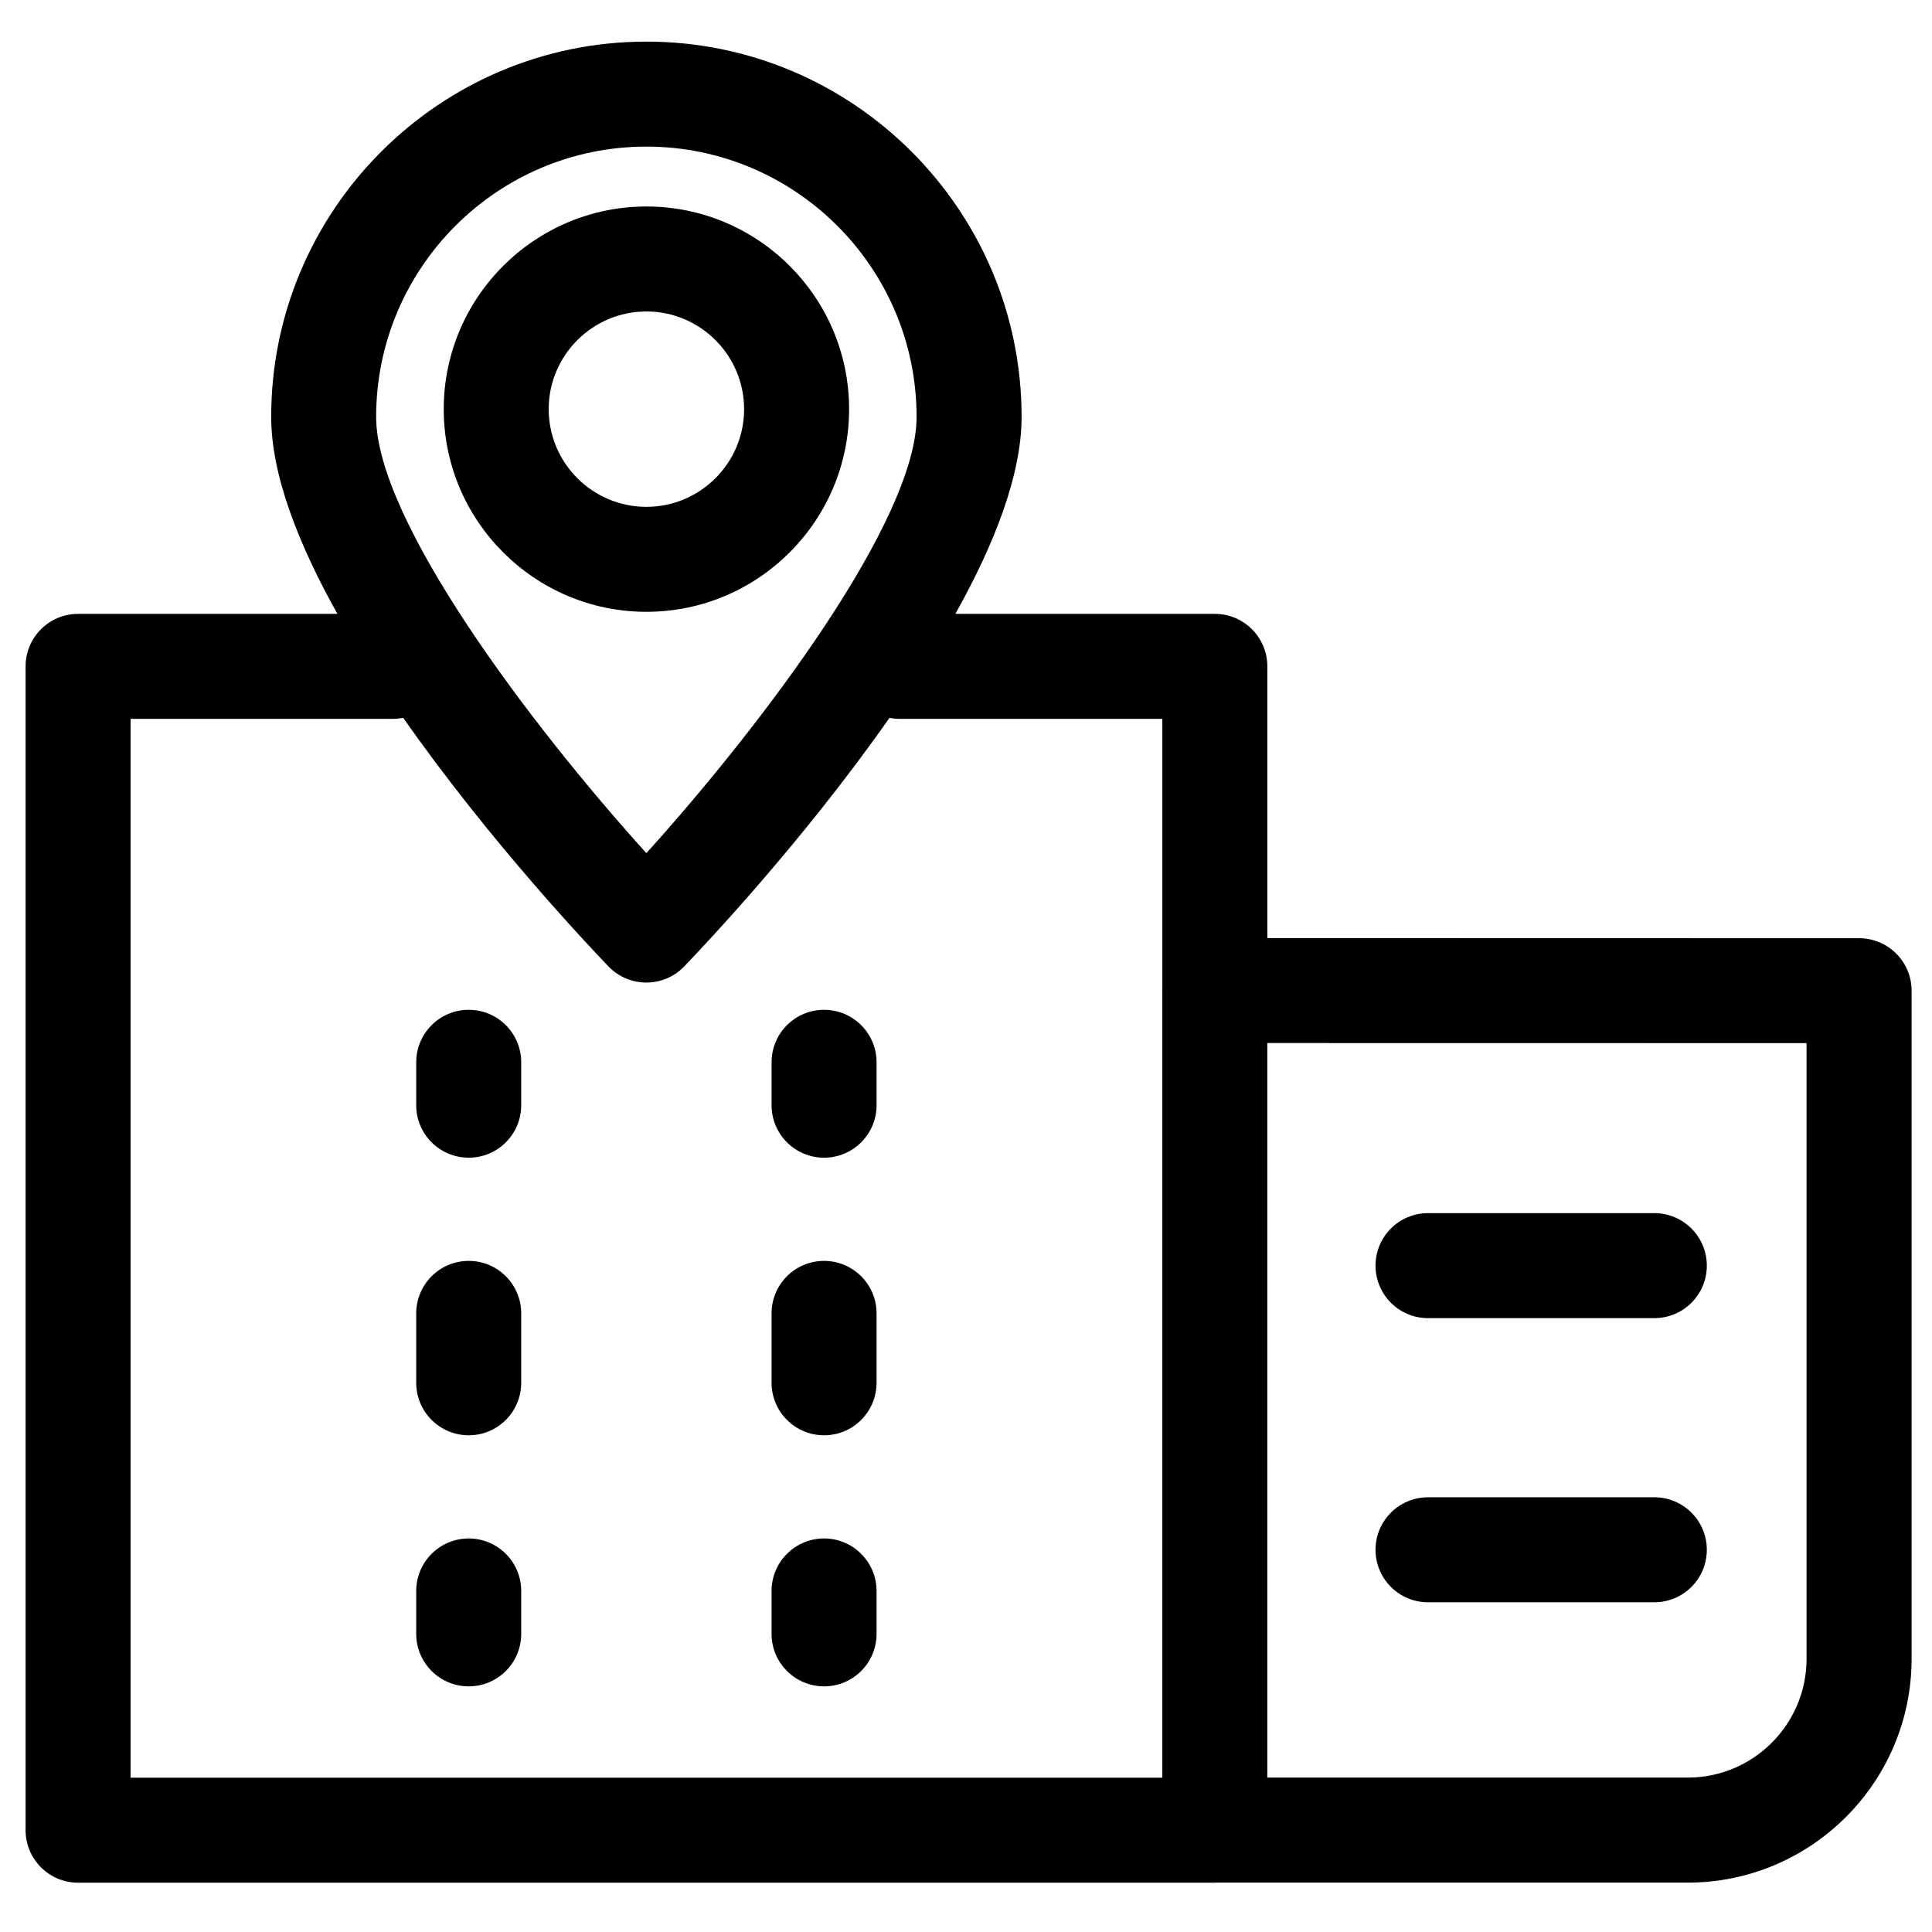
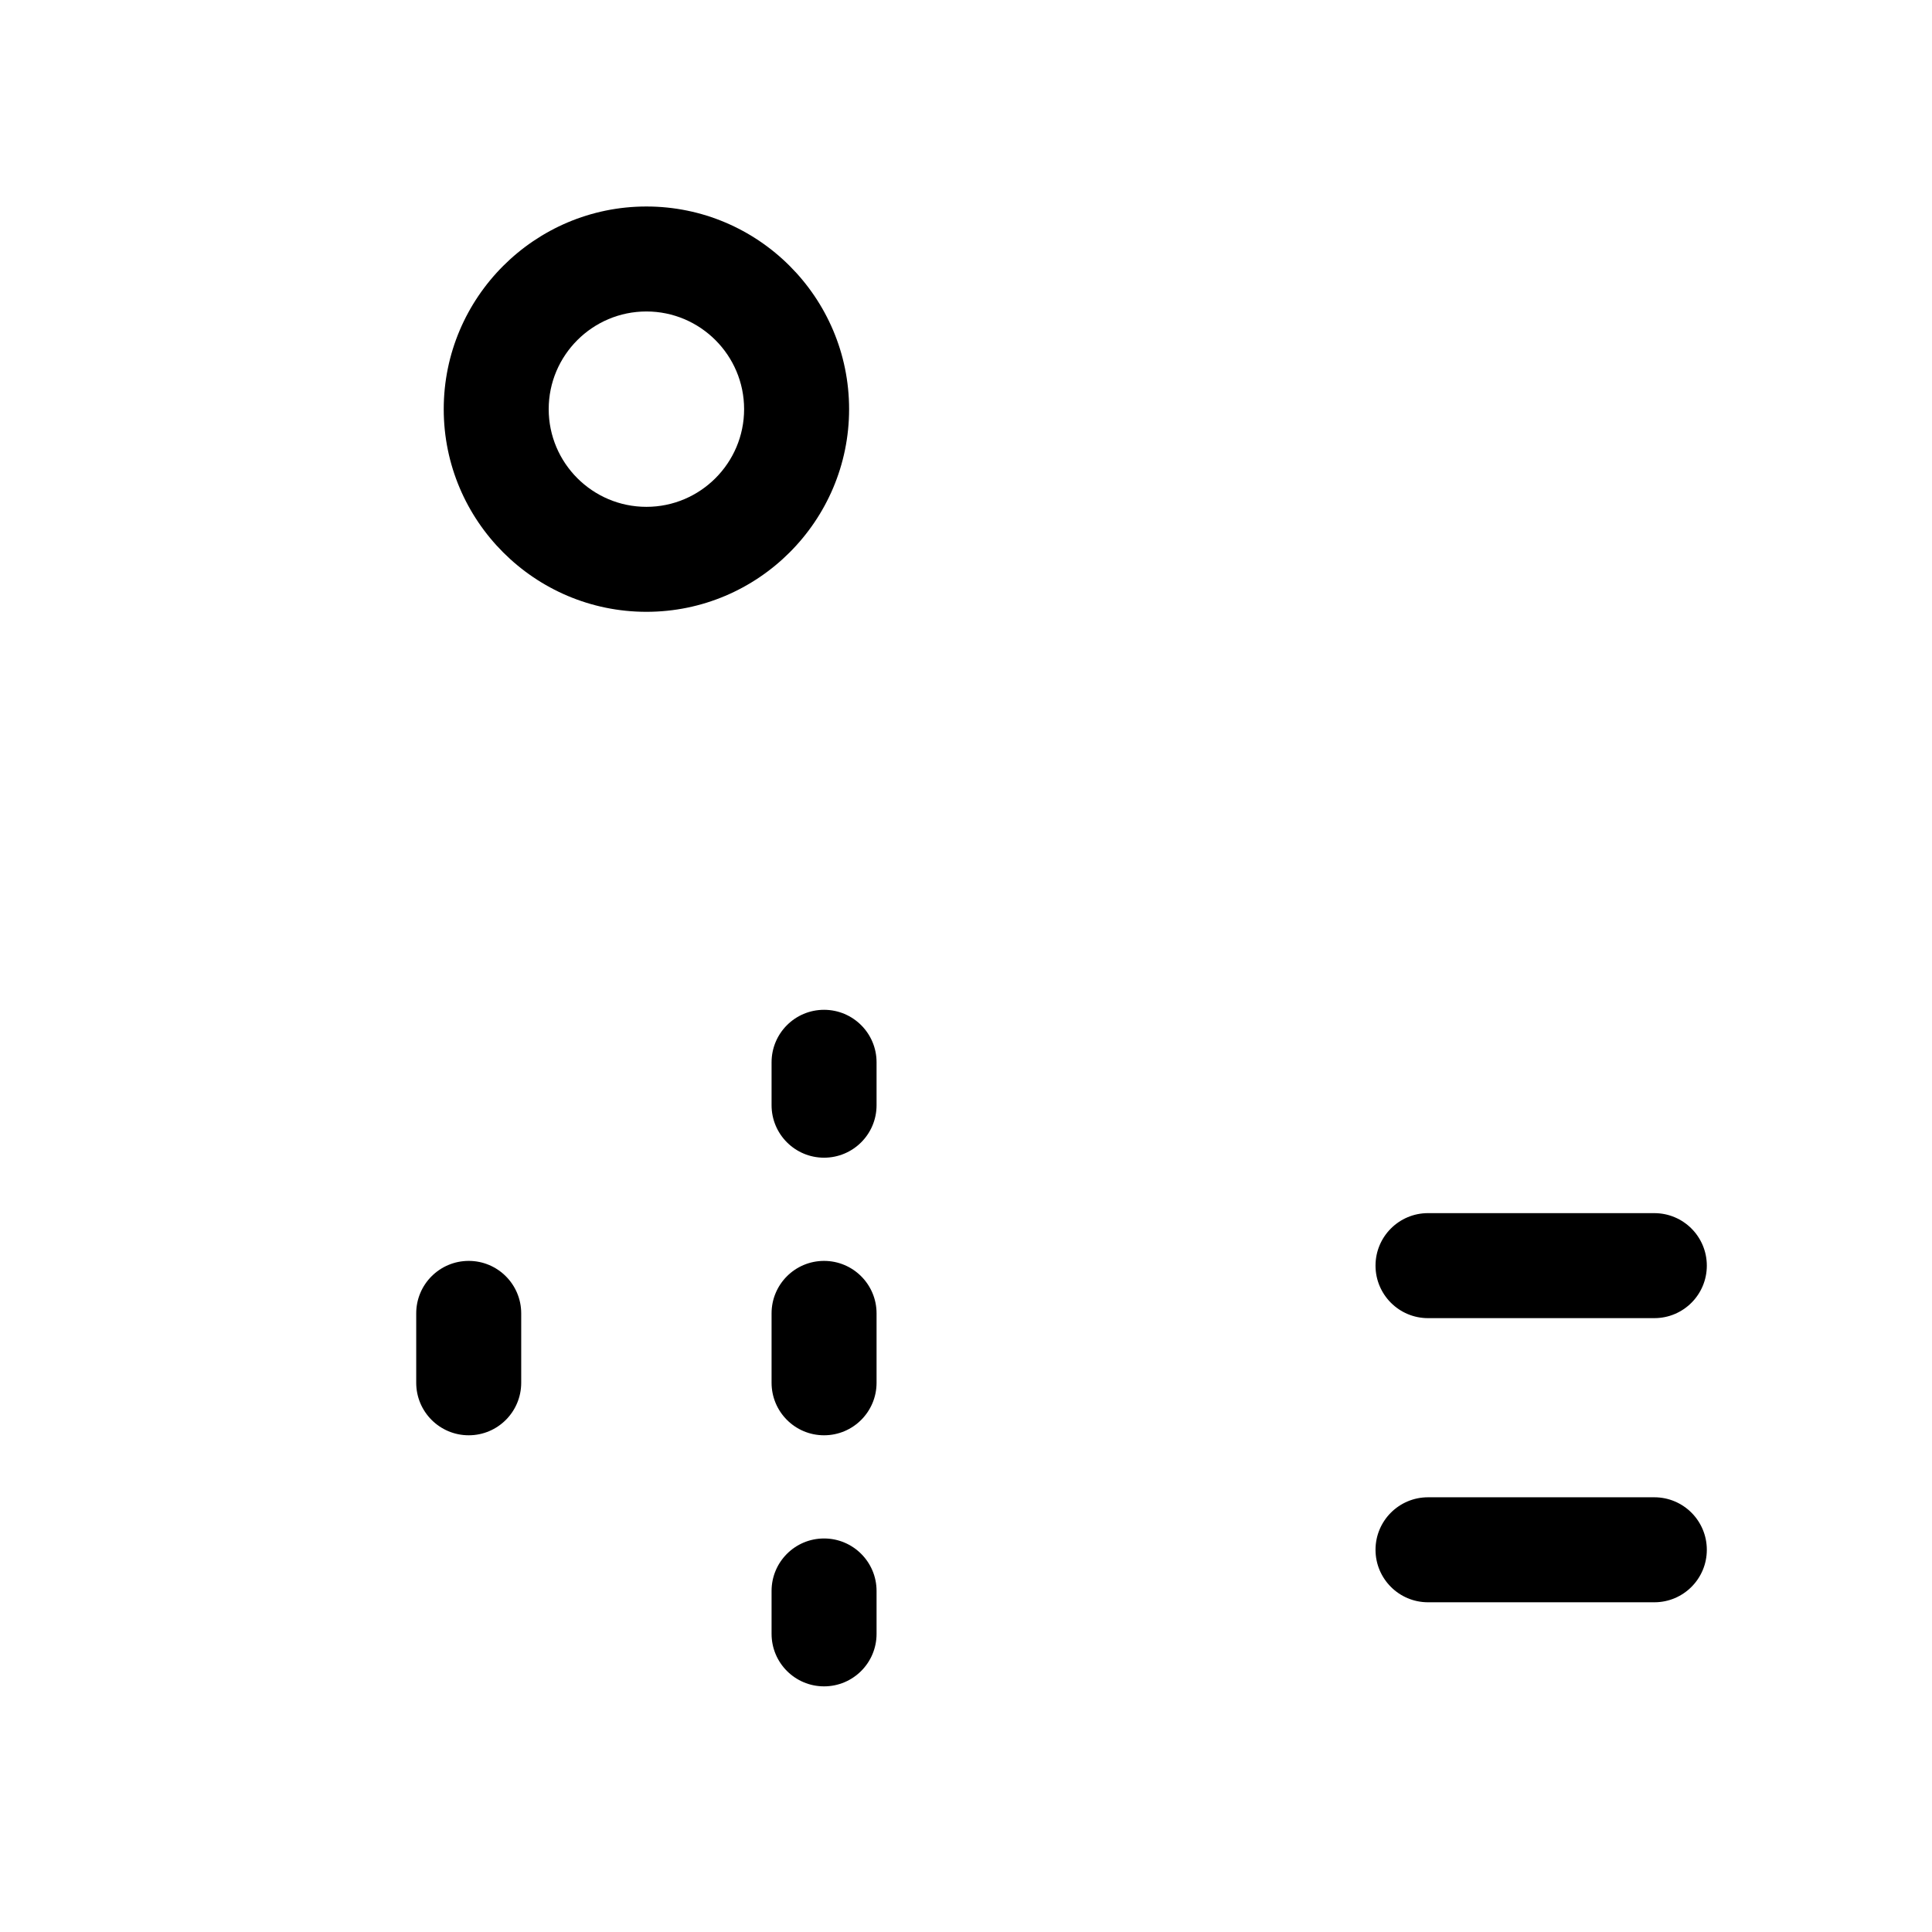
<svg xmlns="http://www.w3.org/2000/svg" fill="#000000" width="800px" height="800px" version="1.1" viewBox="144 144 512 512">
  <g>
    <path d="m369.02 252.43c0-29.621-24.094-53.707-53.707-53.707-29.613 0-53.719 24.094-53.719 53.707s24.105 53.707 53.719 53.707c29.613 0.004 53.707-24.094 53.707-53.707zm-79.609 0c0-14.273 11.617-25.887 25.898-25.887 14.273 0 25.887 11.617 25.887 25.887 0 14.273-11.617 25.887-25.887 25.887-14.281 0.004-25.898-11.613-25.898-25.887z" />
-     <path d="m268.22 411.61c-7.691 0-13.918 6.227-13.918 13.918v11.367c0 7.68 6.227 13.906 13.918 13.906 7.68 0 13.906-6.227 13.906-13.906v-11.375c0-7.684-6.227-13.91-13.906-13.91z" />
    <path d="m268.22 478.15c-7.691 0-13.918 6.227-13.918 13.906v18.391c0 7.691 6.227 13.918 13.918 13.918 7.68 0 13.906-6.227 13.906-13.918v-18.391c0-7.676-6.227-13.906-13.906-13.906z" />
-     <path d="m268.22 551.71c-7.691 0-13.918 6.227-13.918 13.906v11.367c0 7.691 6.227 13.918 13.918 13.918 7.68 0 13.906-6.227 13.906-13.918v-11.367c0-7.676-6.227-13.906-13.906-13.906z" />
    <path d="m362.38 411.61c-7.68 0-13.906 6.227-13.906 13.918v11.367c0 7.68 6.227 13.906 13.906 13.906 7.691 0 13.918-6.227 13.918-13.906v-11.375c0-7.684-6.231-13.91-13.918-13.91z" />
    <path d="m362.38 478.15c-7.68 0-13.906 6.227-13.906 13.906v18.391c0 7.691 6.227 13.918 13.906 13.918 7.691 0 13.918-6.227 13.918-13.918v-18.391c0-7.676-6.231-13.906-13.918-13.906z" />
    <path d="m362.38 551.71c-7.68 0-13.906 6.227-13.906 13.906v11.367c0 7.691 6.227 13.918 13.906 13.918 7.691 0 13.918-6.227 13.918-13.918v-11.367c0-7.676-6.231-13.906-13.918-13.906z" />
    <path d="m522.44 493.32h59.98c7.68 0 13.906-6.227 13.906-13.906 0-7.691-6.227-13.918-13.906-13.918l-59.98-0.004c-7.684 0-13.914 6.227-13.914 13.918 0.008 7.68 6.234 13.91 13.914 13.91z" />
    <path d="m522.44 568.62h59.98c7.68 0 13.906-6.227 13.906-13.906 0-7.691-6.227-13.918-13.906-13.918h-59.98c-7.684 0-13.914 6.227-13.914 13.918 0.008 7.68 6.234 13.906 13.914 13.906z" />
-     <path d="m636.68 392.63-156.82-0.035v-71.992c0-7.691-6.227-13.918-13.906-13.918h-68.773c10.324-18.457 17.551-36.828 17.551-52.207 0-54.832-44.605-99.449-99.426-99.449-54.832 0-99.438 44.617-99.438 99.449 0 15.375 7.227 33.75 17.551 52.207h-68.727c-7.684 0-13.914 6.227-13.914 13.918v308.41c0 7.691 6.227 13.918 13.914 13.918h301.26c0.055 0 0.105-0.023 0.156-0.023l125.17 0.004c32.703 0 59.316-26.613 59.316-59.32v-177.05c0-7.68-6.231-13.91-13.914-13.91zm-321.38-209.78c39.48 0 71.605 32.129 71.605 71.629 0 27.227-40.5 81.176-71.613 115.61-31.113-34.41-71.613-88.332-71.613-115.61 0.008-39.5 32.129-71.629 71.621-71.629zm136.73 223.65v208.61h-273.43v-280.61h69.602c0.906 0 1.793-0.102 2.656-0.27 22.863 32.676 49.383 60.672 54.41 65.895 2.629 2.723 6.238 4.262 10.027 4.262 3.777 0 7.398-1.535 10.016-4.262 5.031-5.223 31.551-33.219 54.41-65.883 0.859 0.16 1.738 0.262 2.652 0.262h69.66v71.992zm170.73 177.09c0 17.379-14.129 31.496-31.492 31.496h-111.42v-194.67l142.91 0.023z" />
  </g>
</svg>